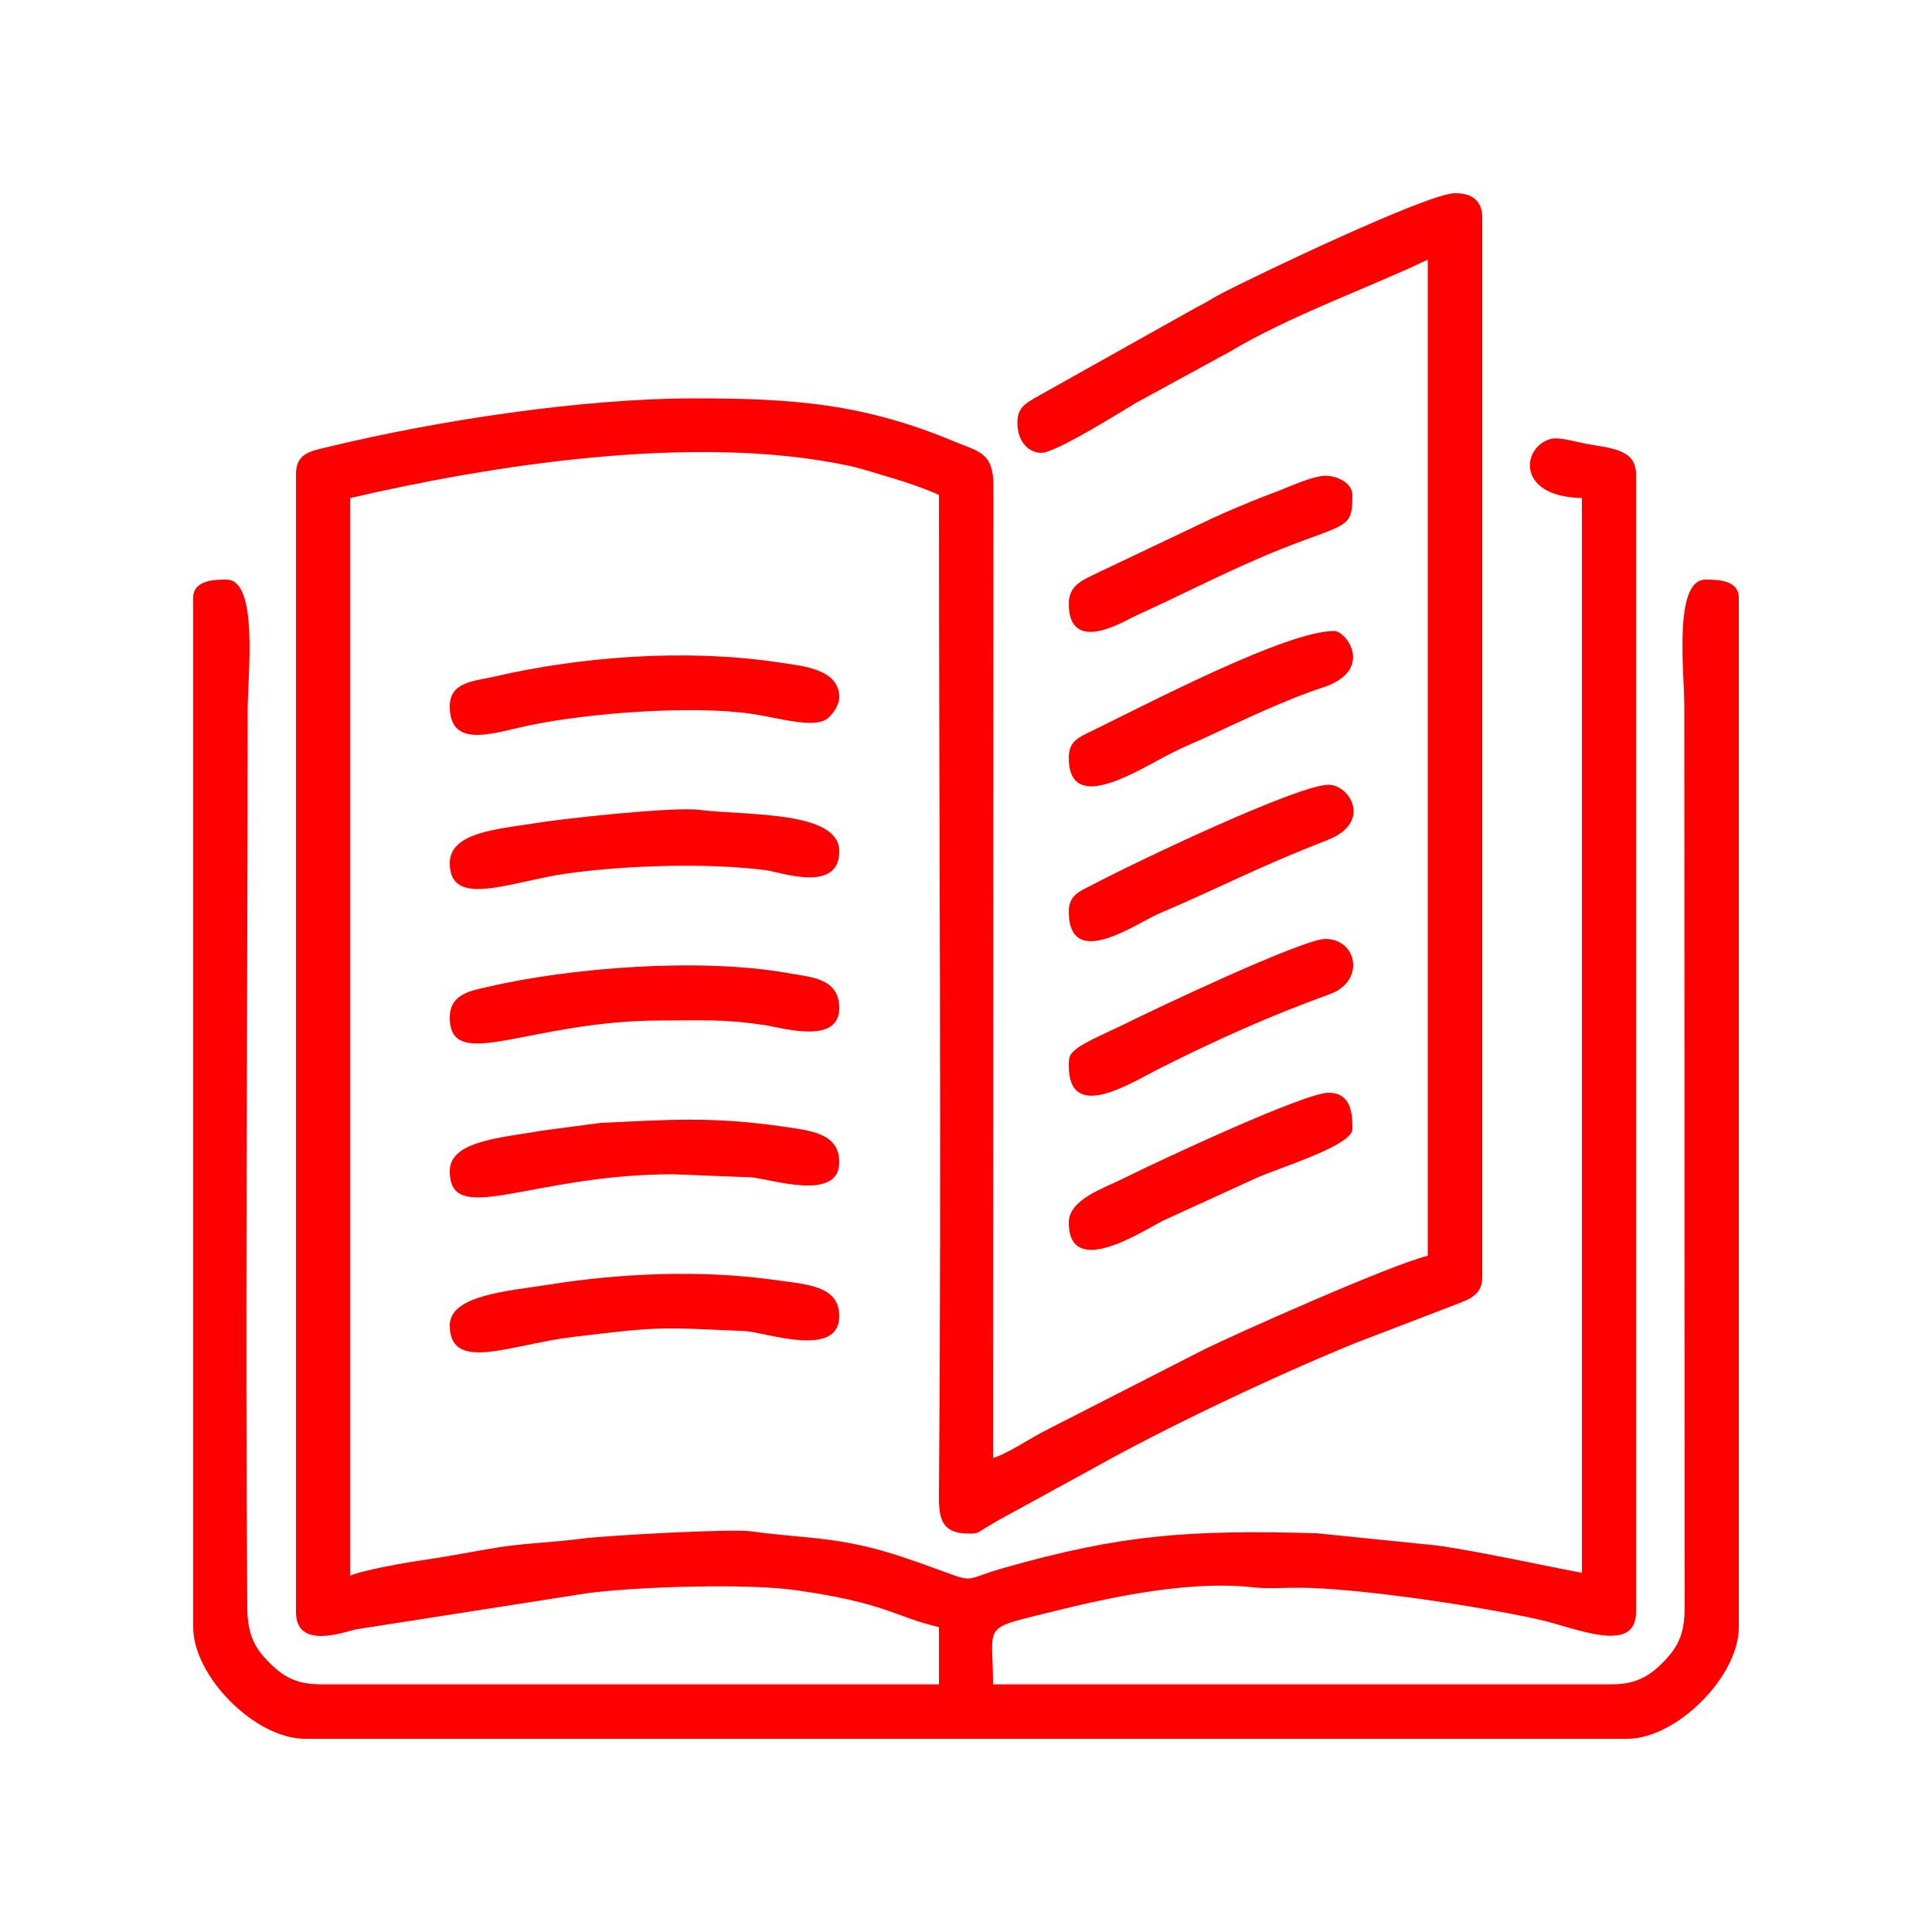
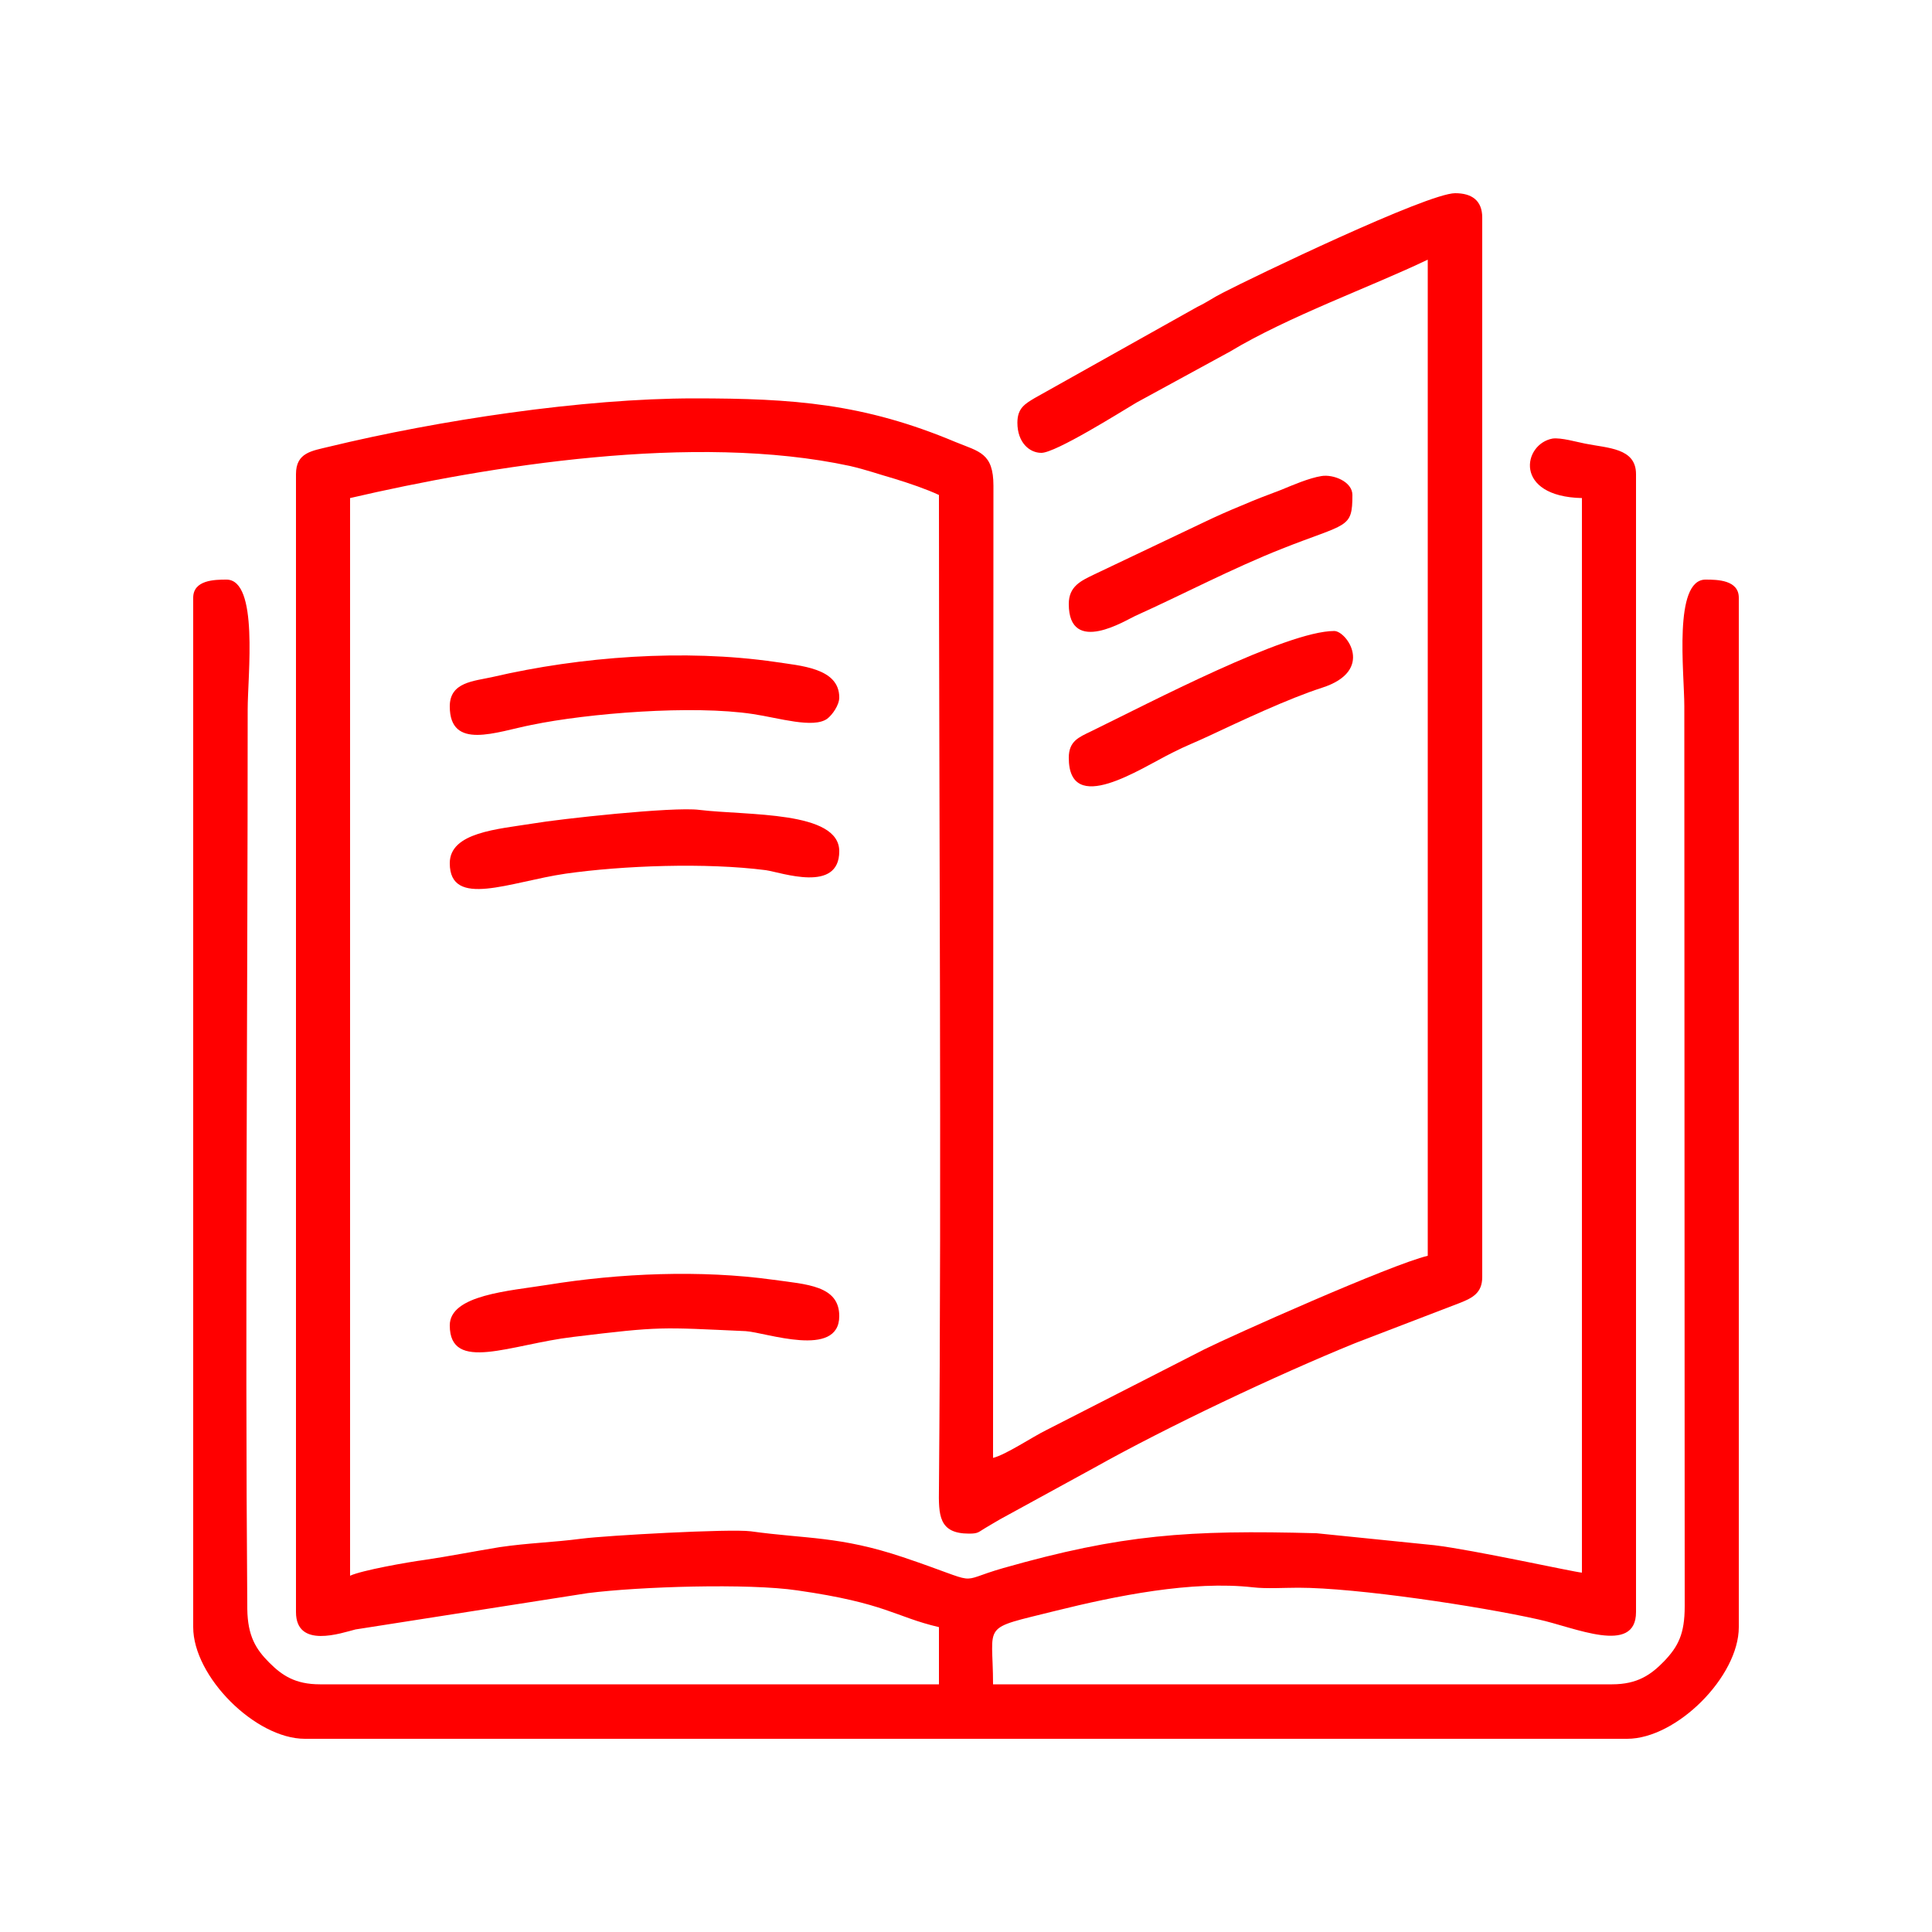
<svg xmlns="http://www.w3.org/2000/svg" xml:space="preserve" width="5in" height="5in" version="1.1" style="shape-rendering:geometricPrecision; text-rendering:geometricPrecision; image-rendering:optimizeQuality; fill-rule:evenodd; clip-rule:evenodd" viewBox="0 0 5000 5000">
  <defs>
    <style type="text/css">
   
    .fil0 {fill:red}
   
  </style>
  </defs>
  <g id="Layer_x0020_1">
    <g id="_1033427200">
      <path class="fil0" d="M2633 1094c0,51 31,78 62,78 37,0 204,-105 246,-130l242 -132c151,-91 366,-168 512,-238l0 2578c-94,22 -510,208 -578,242l-409 209c-35,17 -105,64 -138,72l1 -2516c0,-85 -37,-88 -98,-113 -238,-100 -420,-113 -676,-113 -290,0 -664,57 -945,125 -45,11 -86,15 -86,71l0 2945c0,96 118,54 154,45l601 -94c133,-17 416,-26 543,-7 230,33 251,68 366,95l0 148 -1602 0c-64,0 -98,-23 -131,-56 -35,-35 -56,-69 -57,-139 -6,-767 1,-1558 1,-2328 0,-89 29,-336 -55,-336 -31,0 -86,1 -86,47l0 2664c0,128 161,289 289,289l3422 0c128,0 289,-161 289,-289l0 -2664c0,-46 -55,-47 -86,-47 -84,0 -55,240 -55,328l1 2329c0,72 -17,104 -53,142 -34,35 -69,60 -135,60l-1602 0c0,-162 -35,-141 161,-190 157,-39 354,-79 512,-61 34,4 81,1 117,1 151,0 469,48 621,82 93,20 253,94 253,-19l0 -2945c0,-68 -73,-67 -132,-79 -21,-4 -62,-16 -84,-13 -77,14 -102,150 76,154l0 2781c-23,-2 -281,-59 -382,-71l-305 -31c-332,-9 -504,3 -810,90 -130,37 -46,44 -260,-28 -164,-55 -250,-47 -394,-67 -54,-7 -376,11 -437,19 -77,10 -138,11 -213,22 -67,11 -133,24 -194,33 -45,6 -163,27 -193,41l0 -2789c357,-83 891,-170 1294,-83 43,10 73,21 115,33 39,12 83,27 115,42 0,848 7,1724 0,2571 -1,69 -1,117 78,117 24,0 24,-4 41,-14 14,-8 23,-14 39,-23l243 -133c191,-107 470,-239 676,-323l271 -104c33,-13 58,-26 58,-67l0 -2742c0,-45 -28,-63 -70,-63 -72,0 -525,218 -602,258 -24,12 -38,23 -65,36l-421 236c-25,15 -45,26 -45,64z" />
      <path class="fil0" d="M1164 2234c0,118 156,48 300,27 148,-21 363,-29 518,-9 41,6 190,60 190,-49 0,-105 -237,-92 -362,-107 -67,-9 -366,24 -429,35 -94,15 -217,23 -217,103z" />
-       <path class="fil0" d="M1164 3031c0,148 210,8 578,8l203 8c49,4 227,64 227,-39 0,-76 -74,-82 -150,-93 -181,-26 -293,-17 -467,-9l-152 20c-107,19 -239,26 -239,105z" />
      <path class="fil0" d="M1164 3430c0,124 158,49 319,30 230,-28 225,-25 447,-15 51,3 242,72 242,-39 0,-79 -84,-82 -171,-94 -187,-26 -398,-17 -583,13 -100,16 -254,26 -254,105z" />
-       <path class="fil0" d="M1164 2633c0,147 206,8 547,8 103,0 159,-4 262,11 42,5 199,56 199,-43 0,-78 -73,-80 -135,-91 -226,-40 -563,-14 -779,37 -46,10 -94,21 -94,78z" />
      <path class="fil0" d="M1164 1828c0,115 120,66 212,48 145,-30 416,-52 573,-28 67,10 156,38 192,12 13,-10 31,-35 31,-55 0,-77 -102,-82 -166,-92 -235,-34 -503,-14 -731,39 -49,11 -111,13 -111,76z" />
-       <path class="fil0" d="M2766 2359c0,156 176,30 232,6 160,-68 250,-118 435,-190 121,-46 60,-144 5,-144 -79,0 -498,199 -615,261 -30,15 -57,26 -57,67z" />
-       <path class="fil0" d="M2766 3164c0,149 194,20 244,-5l247 -113c72,-30 243,-83 243,-124 0,-36 -1,-94 -62,-94 -60,0 -420,167 -529,221 -49,25 -143,54 -143,115z" />
      <path class="fil0" d="M2766 1961c0,153 185,28 268,-13 35,-18 60,-27 96,-44 81,-38 204,-96 291,-124 138,-44 64,-147 32,-147 -124,0 -478,186 -630,260 -31,15 -57,25 -57,68z" />
      <path class="fil0" d="M2766 1563c0,136 151,40 172,31 120,-54 251,-123 380,-174 169,-67 182,-51 182,-139 0,-35 -50,-54 -80,-49 -32,5 -76,24 -105,36 -37,14 -64,24 -101,40 -32,13 -68,29 -97,43l-286 136c-33,16 -65,30 -65,76z" />
-       <path class="fil0" d="M2766 2758c0,149 160,45 239,5 148,-74 279,-133 436,-190 93,-33 72,-143 -11,-143 -59,0 -445,183 -521,221 -28,14 -105,47 -124,64 -15,13 -19,16 -19,43z" />
    </g>
  </g>
</svg>